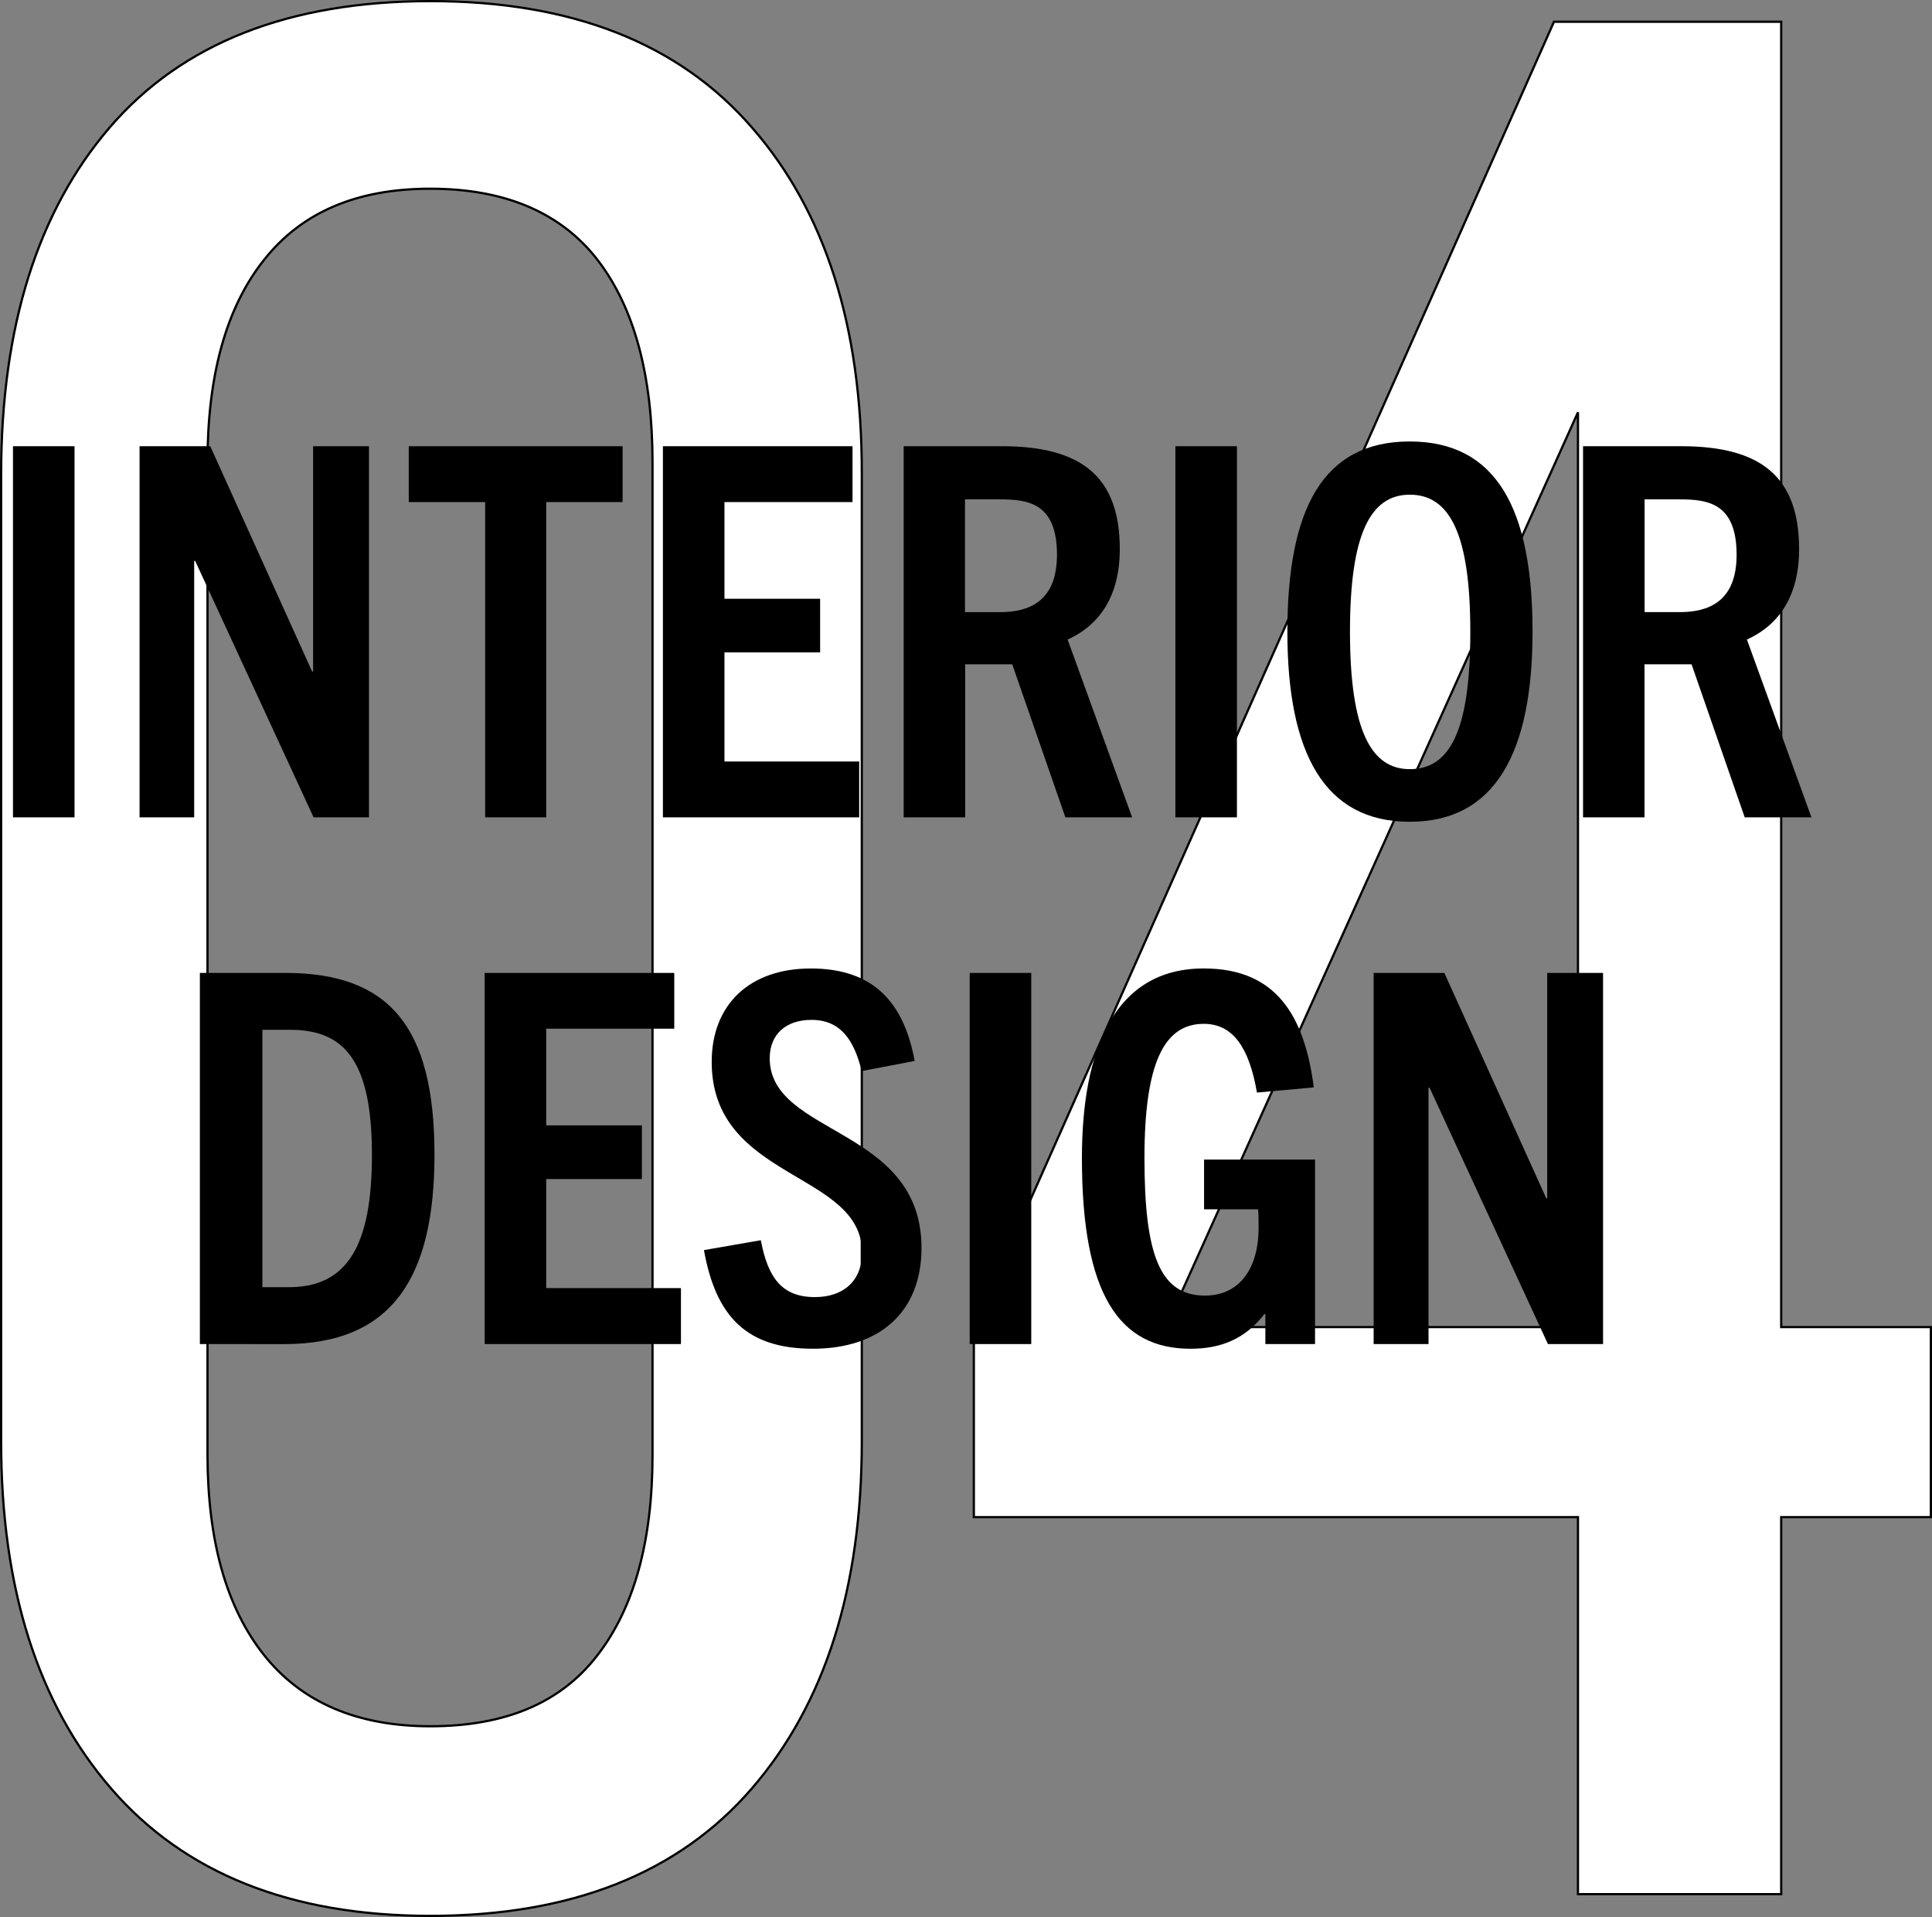
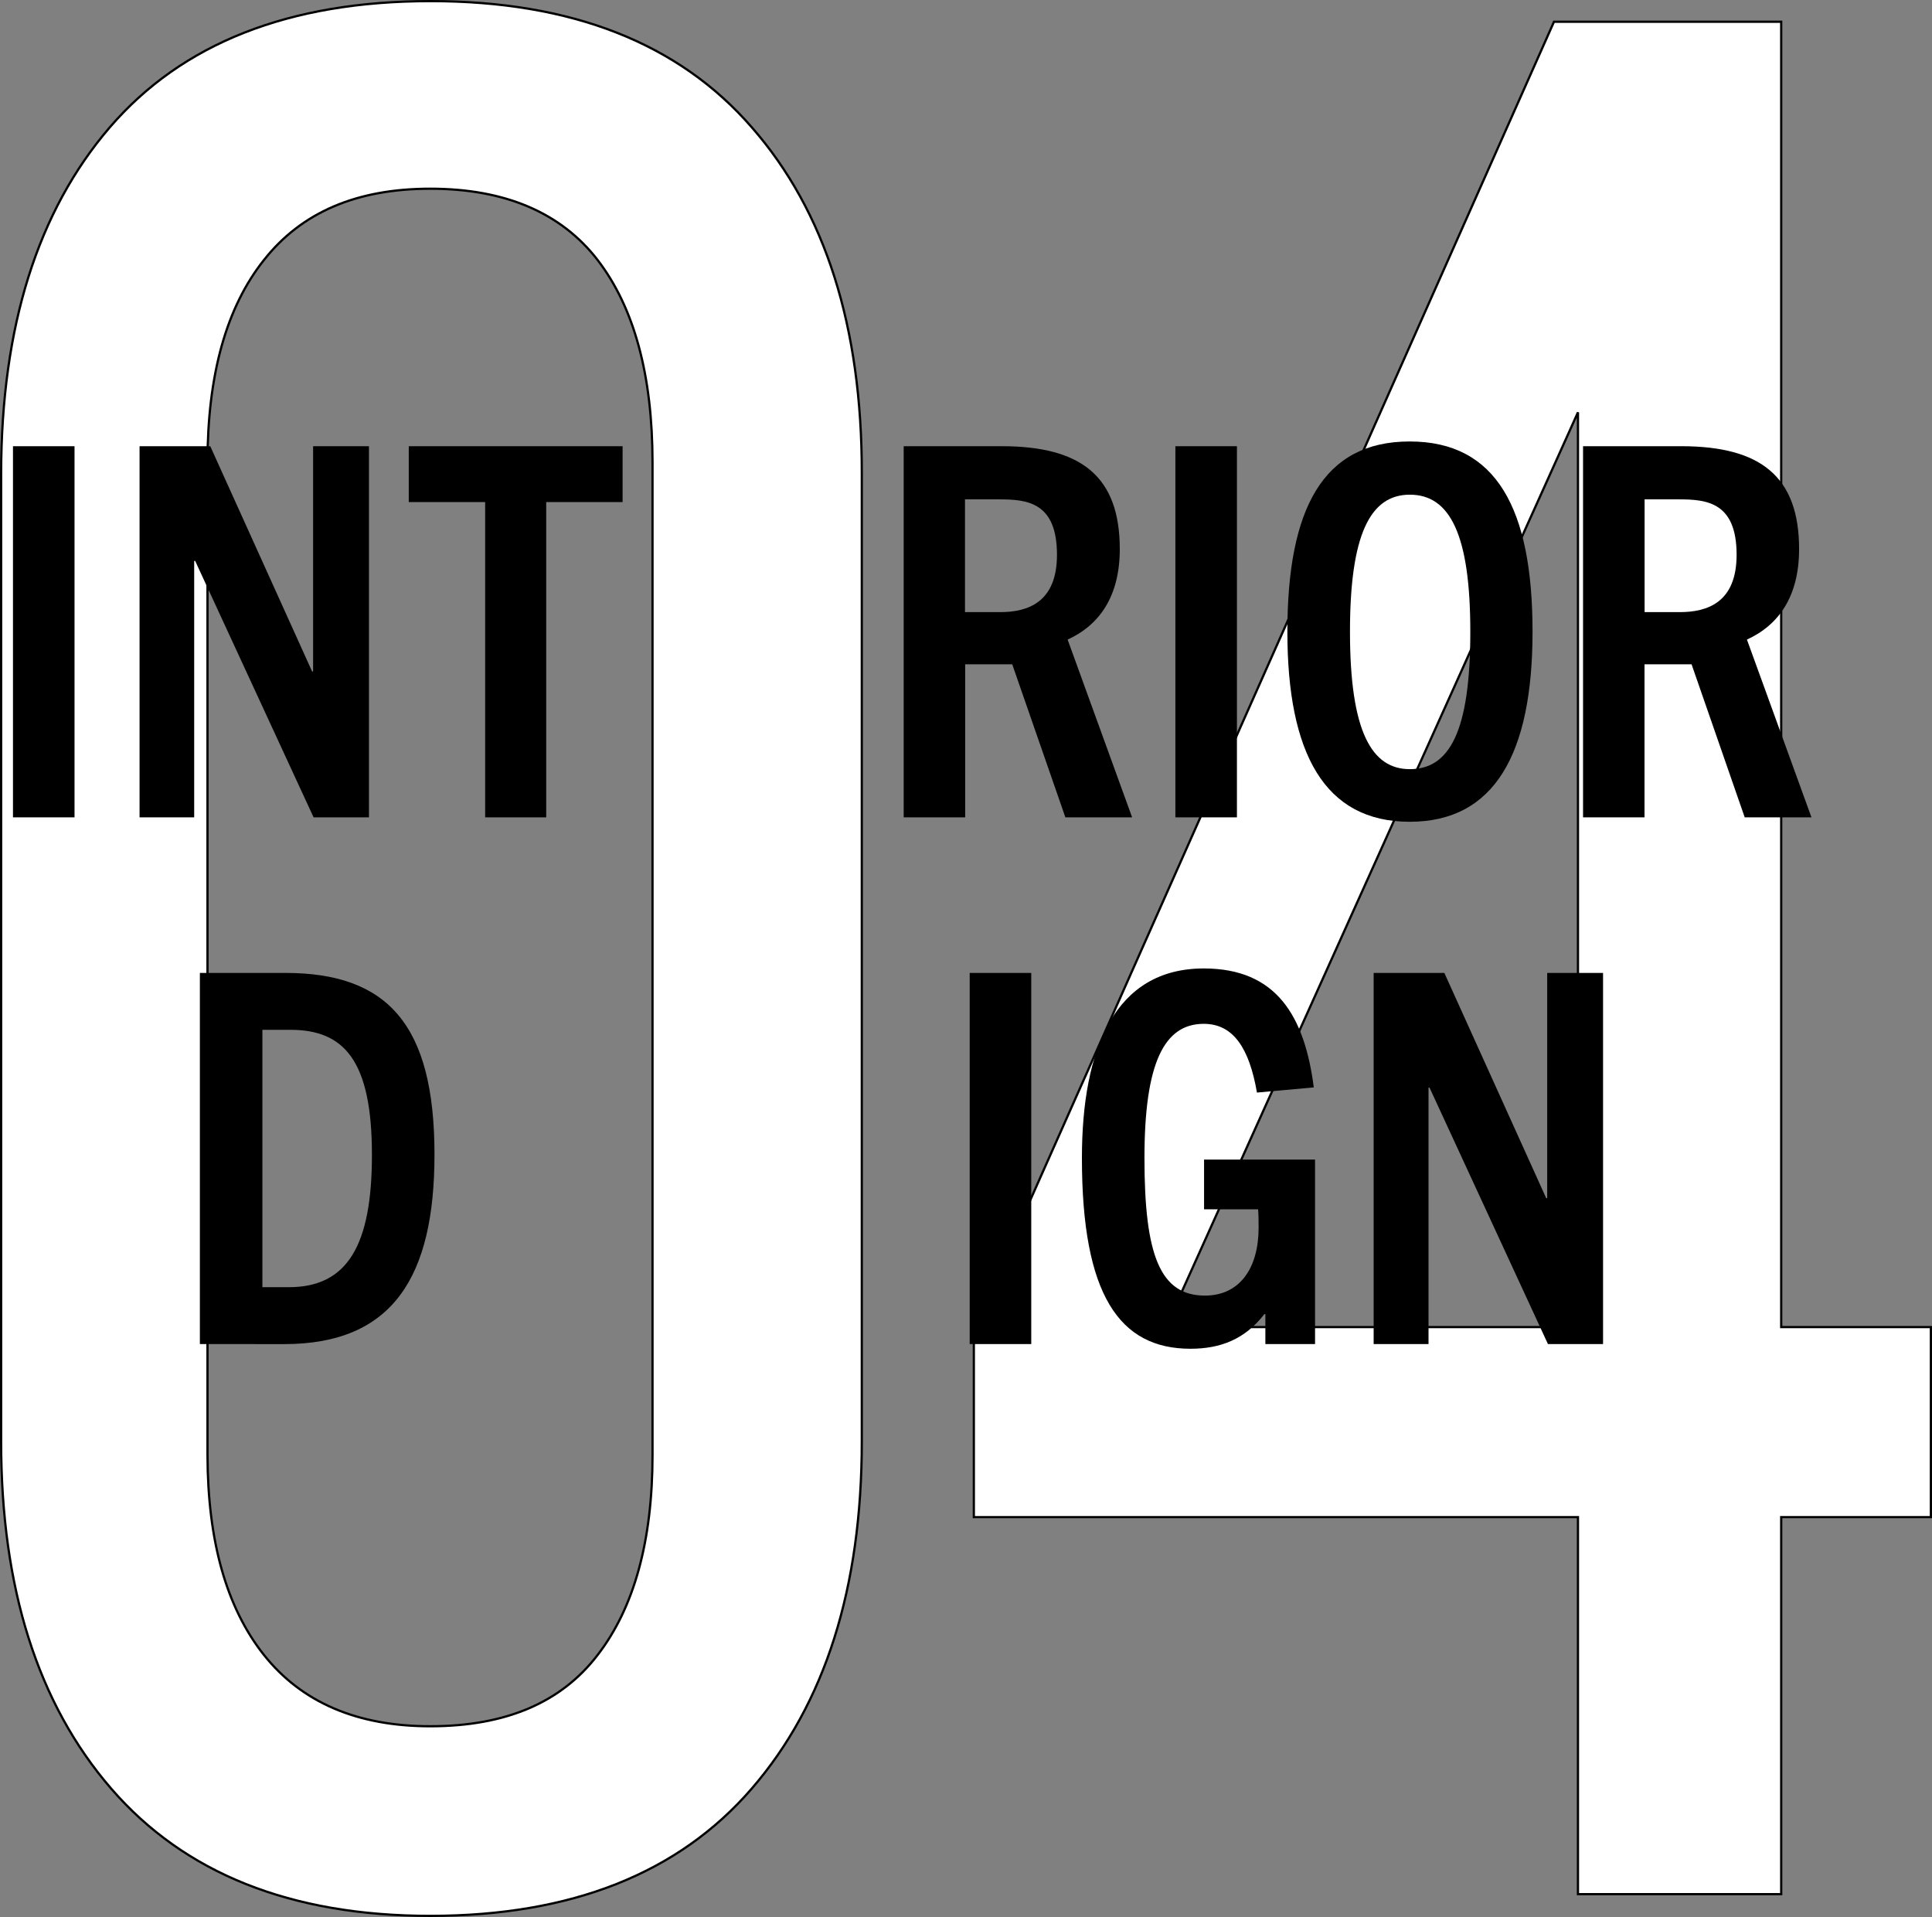
<svg xmlns="http://www.w3.org/2000/svg" id="Layer_1" data-name="Layer 1" viewBox="0 0 862.2 855.3">
  <rect x="0" y="0" width="862.2" height="855.3" fill="#808080" stroke="none" />
  <defs>
    <style>.cls-1{isolation:isolate;}.cls-2{fill:#fff;}.cls-3{fill:none;stroke:#000;}</style>
  </defs>
  <g id="_01" data-name=" 01">
    <g class="cls-1">
      <path class="cls-2" d="M221.9,96.83q48.45-56.25,143-56.3t143.5,56.3q49.2,56.25,49.1,154.4v431.9q0,98.1-49.1,154.9t-143.5,56.8q-93.3,0-142.4-56.8t-49.1-154.9V251.23Q173.55,153.13,221.9,96.83Zm68.8,681.6c16.8,21.1,41.5,31.8,74.2,31.8,33.6,0,58.4-10.5,74.7-31.8,16.3-21.1,24.5-50.9,24.5-89.2V246.43q0-58.5-24.5-90.4c-16.3-21.1-41.3-31.8-74.7-31.8-32.8,0-57.4,10.5-74.2,31.8q-25.2,31.65-25.2,90.4v442.8C265.6,727.63,273.9,757.23,290.7,778.43Z" transform="translate(-172.9 -40.03)" />
    </g>
    <g class="cls-1">
      <path class="cls-3" d="M221.9,96.83q48.45-56.25,143-56.3t143.5,56.3q49.2,56.25,49.1,154.4v431.9q0,98.1-49.1,154.9t-143.5,56.8q-93.3,0-142.4-56.8t-49.1-154.9V251.23Q173.55,153.13,221.9,96.83Zm68.8,681.6c16.8,21.1,41.5,31.8,74.2,31.8,33.6,0,58.4-10.5,74.7-31.8,16.3-21.1,24.5-50.9,24.5-89.2V246.43q0-58.5-24.5-90.4c-16.3-21.1-41.3-31.8-74.7-31.8-32.8,0-57.4,10.5-74.2,31.8q-25.2,31.65-25.2,90.4v442.8C265.6,727.63,273.9,757.23,290.7,778.43Z" transform="translate(-172.9 -40.03)" />
    </g>
    <g class="cls-1">
      <path class="cls-2" d="M967.8,885.13H877.1V716.93H607.5v-84.8L866.4,49.73H967.8v582.4h66.8v84.8H967.8v168.2Zm-90.7-253V224L693.2,632.13Z" transform="translate(-172.9 -40.03)" />
    </g>
    <g class="cls-1">
      <path class="cls-3" d="M967.8,885.13H877.1V716.93H607.5v-84.8L866.4,49.73H967.8v582.4h66.8v84.8H967.8v168.2Zm-90.7-253V224L693.2,632.13Z" transform="translate(-172.9 -40.03)" />
    </g>
  </g>
  <g class="cls-1">
    <path d="M178.69,404.71V239.11h27.47v165.6Z" transform="translate(-172.9 -40.03)" />
    <path d="M312.85,404.71,260,290.3h-.44V404.71H235.18V239.11h31.55l45.46,100.51h.44V239.11h24.93v165.6Z" transform="translate(-172.9 -40.03)" />
    <path d="M389.41,404.71V264.05H355.32V239.11h95.43v24.94H416.66V404.71Z" transform="translate(-172.9 -40.03)" />
-     <path d="M468.74,404.71V239.11h84.62v24.94H496.21v43.13H538.9v23.94H496.21v48.66h60.13v24.93Z" transform="translate(-172.9 -40.03)" />
    <path d="M648.35,404.71l-23.72-68.29h-21v68.29H576.19V239.11H620c35.53,0,52.63,13.57,52.63,45.9,0,21-9,33.87-23.28,40.38l28.79,79.32Zm-29.13-91.57c12.47,0,25.38-4.41,25.38-25.59,0-23.28-13.13-24.72-25.6-24.72H603.55v50.31Z" transform="translate(-172.9 -40.03)" />
    <path d="M697.44,404.71V239.11h27.47v165.6Z" transform="translate(-172.9 -40.03)" />
    <path d="M747.42,321.86C747.42,267,763.31,237,802,237s54.83,30,54.83,84.84c0,54.39-16.88,84.84-54.83,84.84S747.42,376.25,747.42,321.86Zm81.64,0c0-43.14-9-61.12-27-61.12-17.76,0-26.7,18-26.7,61.12,0,44.68,9.71,61.34,26.7,61.34C819.68,383.2,829.06,366.65,829.06,321.86Z" transform="translate(-172.9 -40.03)" />
    <path d="M951.52,404.71,927.8,336.42h-21v68.29H879.37V239.11h43.8c35.52,0,52.62,13.57,52.62,45.9,0,21-9,33.87-23.28,40.38l28.8,79.32Zm-29-91.57c12.47,0,25.38-4.41,25.38-25.59,0-23.28-13.13-24.72-25.6-24.72H906.84v50.31Z" transform="translate(-172.9 -40.03)" />
    <path d="M262.1,639.7V474.11h38.06c45.68,0,66.64,23.05,66.64,81,0,54.39-18.43,84.62-67.08,84.62Zm39.72-25.37c26,0,37.06-18.43,37.06-59,0-41.93-12.24-55.83-36.4-55.83H290V614.33Z" transform="translate(-172.9 -40.03)" />
-     <path d="M389.19,639.7V474.11h84.62V499H416.66v43.14h42.7v23.94h-42.7v48.65h60.13V639.7Z" transform="translate(-172.9 -40.03)" />
-     <path d="M557.44,517.91c-3.42-14-9.49-22.84-22.4-22.84-11.47,0-18.64,6.51-18.64,17.1,0,34.64,67.74,30.45,67.74,84.62,0,28.79-18.87,45-48.44,45s-43.35-14.34-48.65-44l25.38-4.41c3.2,16.88,9.48,25.37,24.16,25.37,12.46,0,21-7,21-19.86,0-36.4-67.08-32.1-67.08-85.06,0-25.59,16.88-41.7,44.24-41.7,28.8,0,41.7,16.11,46.34,41.26Z" transform="translate(-172.9 -40.03)" />
    <path d="M605.65,639.7V474.11h27.47V639.7Z" transform="translate(-172.9 -40.03)" />
    <path d="M737.6,639.7V626.35h-.44c-8.72,11.26-19.64,15.45-33,15.45-31.77,0-48.43-24.16-48.43-85.06,0-48.87,14.78-84.62,54.39-84.62,32.54,0,45,21.4,49.09,53.07l-25.37,2.31c-3.42-19.86-10.59-30.67-23.72-30.67-17.54,0-26.48,17.1-26.48,59.91,0,43.36,7,61.34,27,61.34,15.67,0,23.94-12.47,23.94-30.23,0-2.54,0-5.52-.22-8.27H710.24V557.4h49.53v82.3Z" transform="translate(-172.9 -40.03)" />
    <path d="M863.7,639.7,810.86,525.3h-.45V639.7H785.92V474.11h31.55l45.46,100.5h.44V474.11H888.3V639.7Z" transform="translate(-172.9 -40.03)" />
  </g>
</svg>